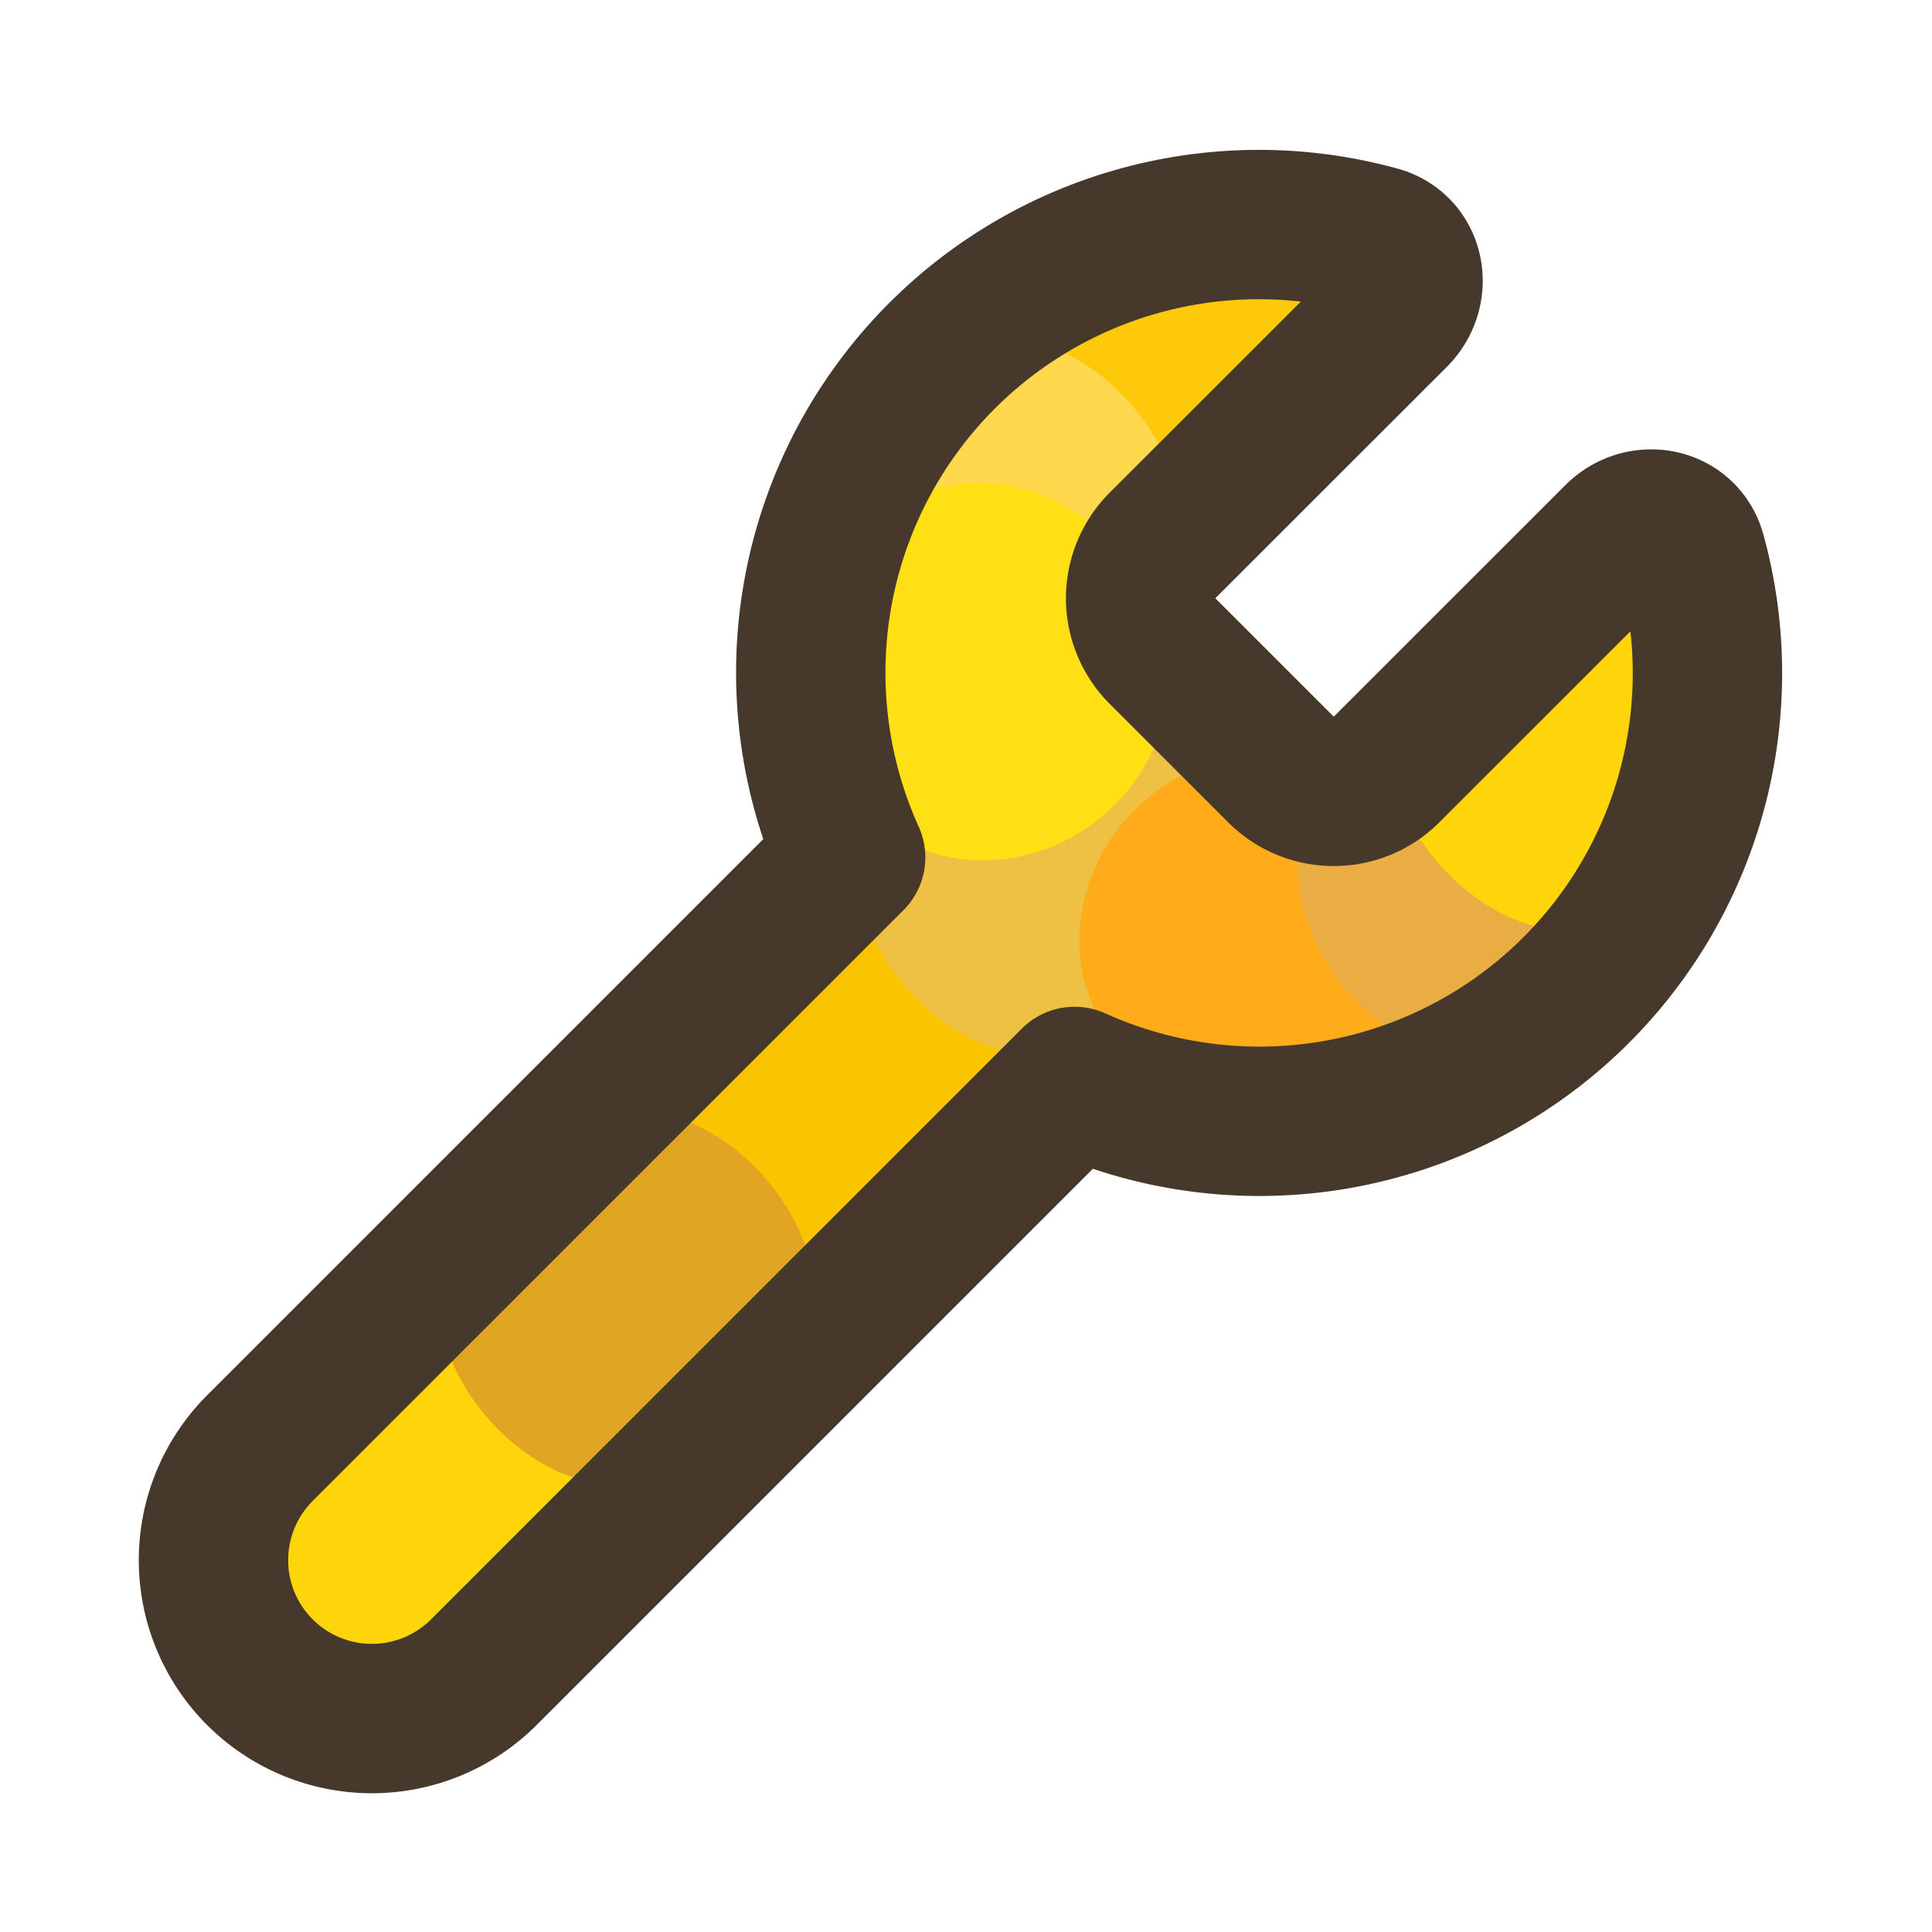
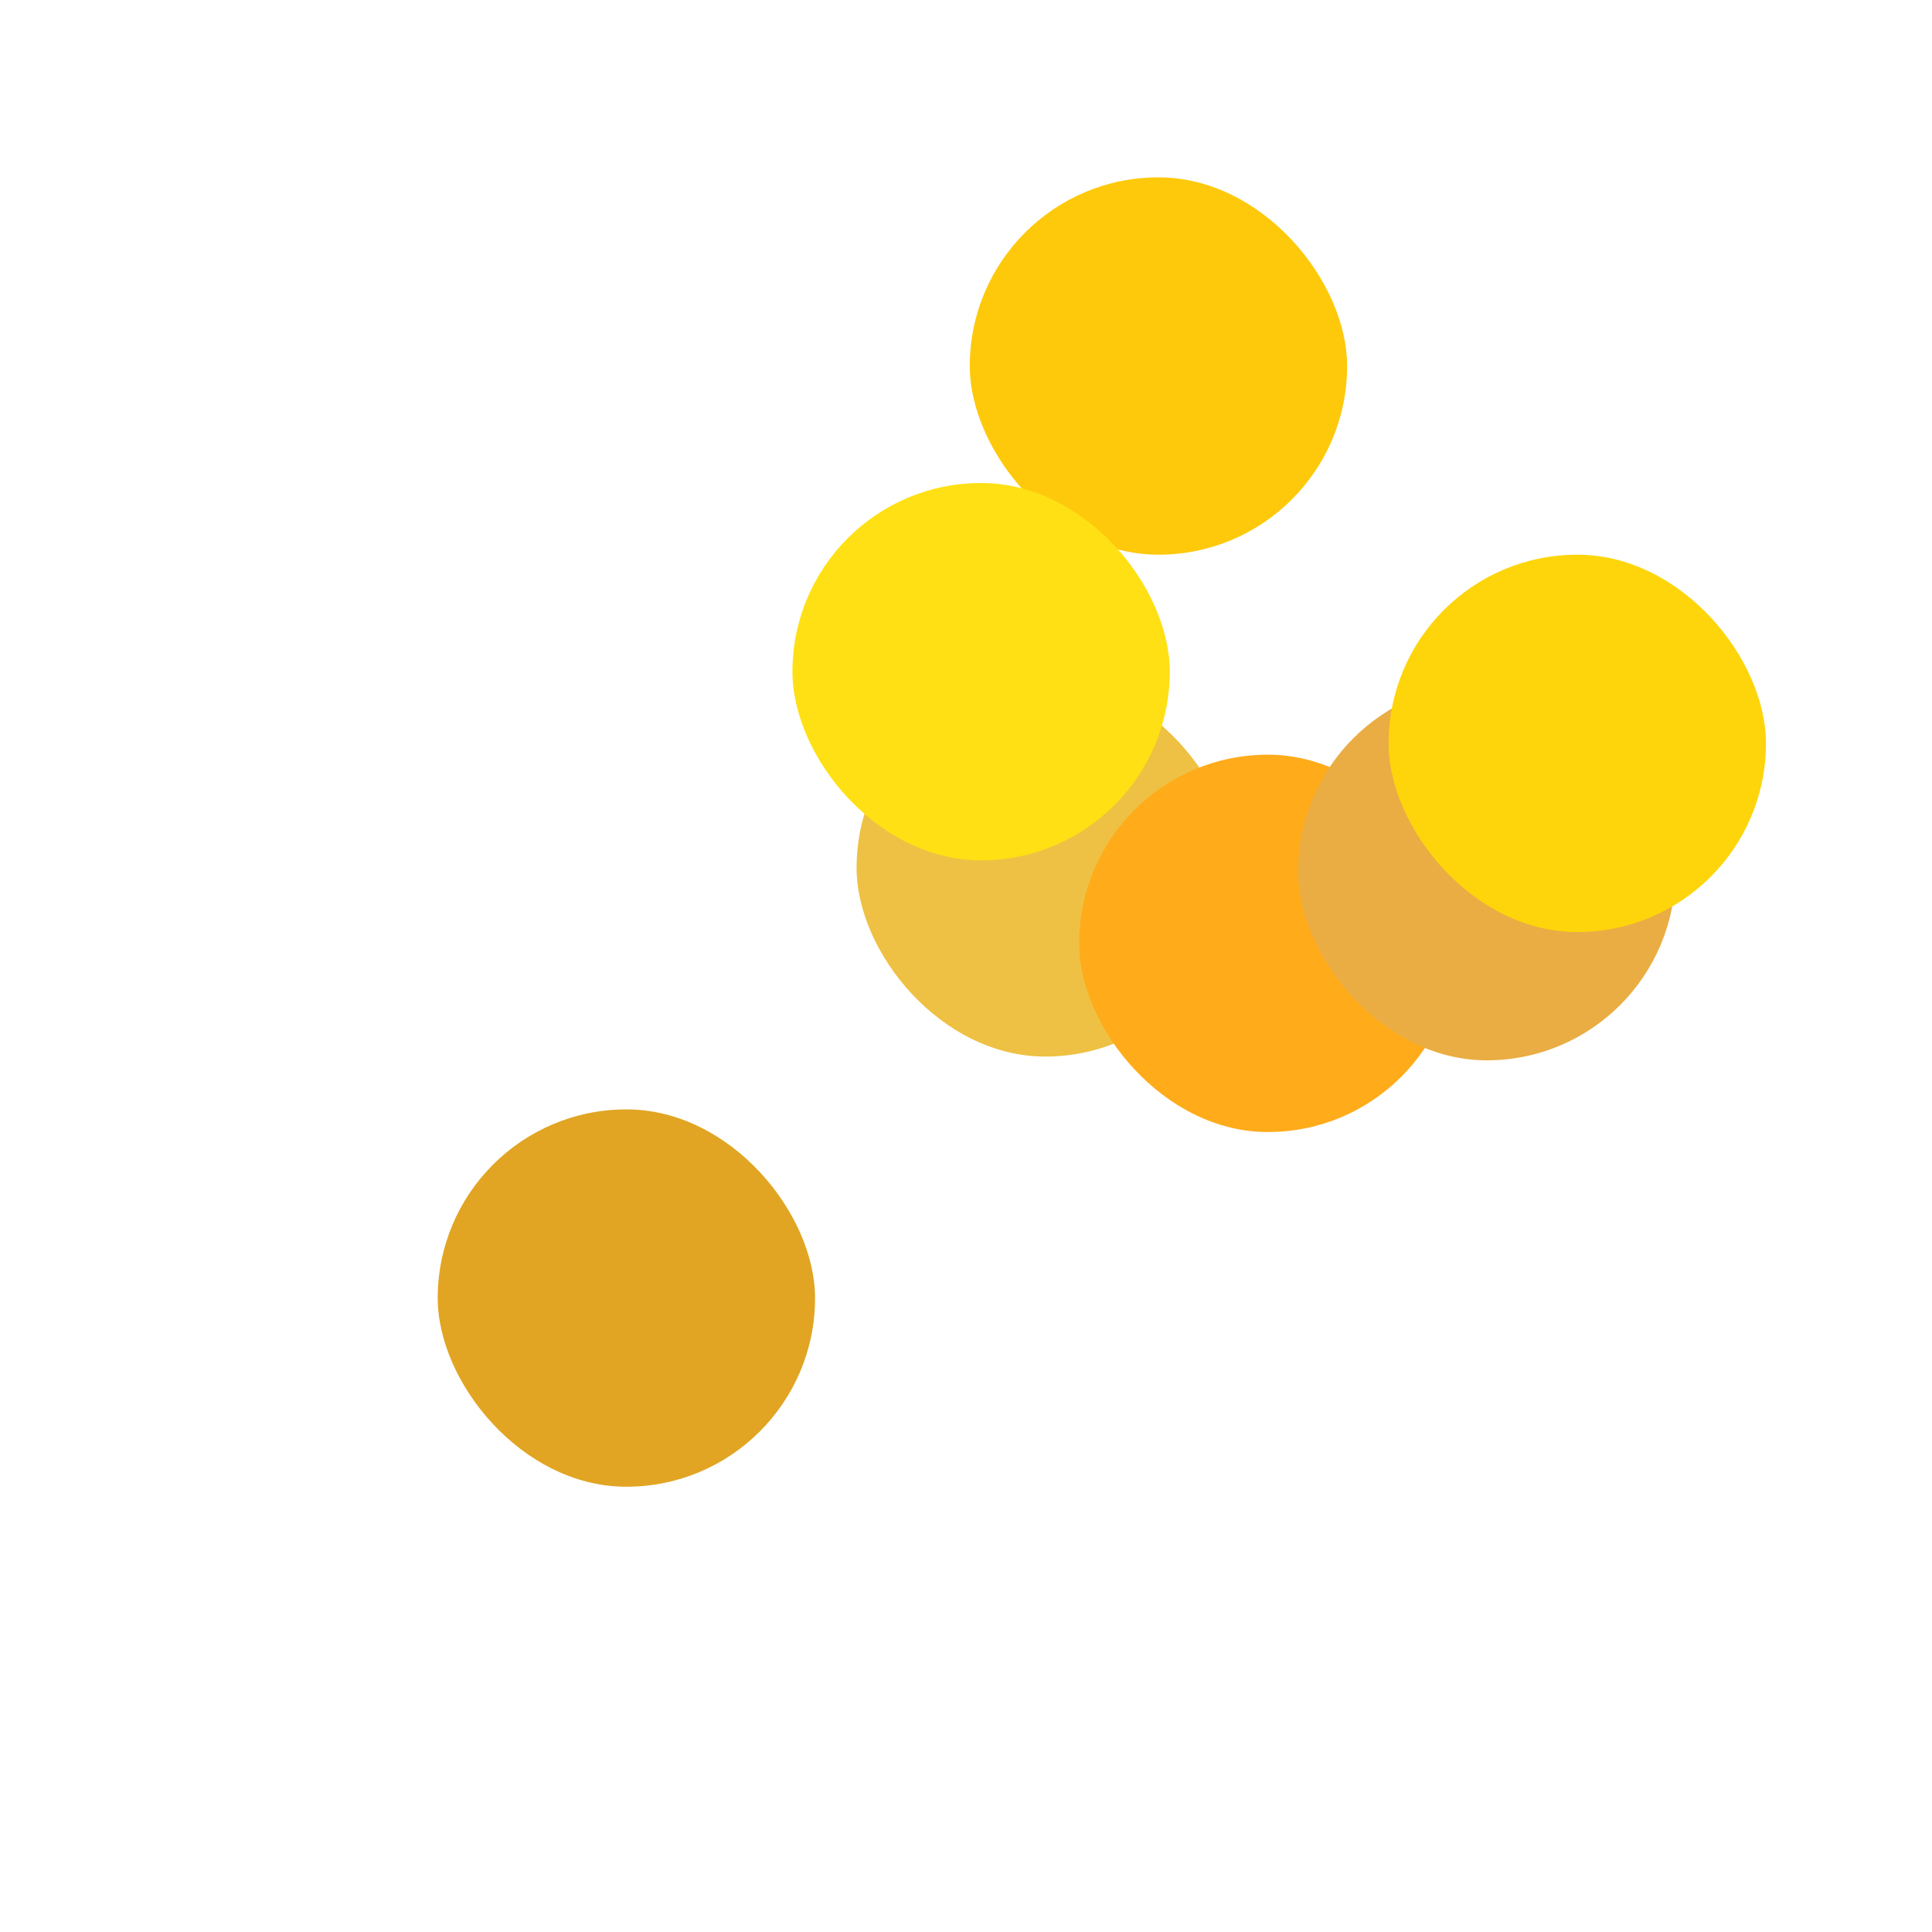
<svg xmlns="http://www.w3.org/2000/svg" width="512" height="512" viewBox="0 0 512 512">
  <g transform="translate(57, 350)">
-     <rect width="100" height="100" fill="#fed50b" stroke="#e7970d" stroke-width="0" rx="53" />
-   </g>
+     </g>
  <g transform="translate(173, 236)">
-     <rect width="100" height="100" fill="#fac400" stroke="#111827" stroke-width="0" rx="53" />
-   </g>
+     </g>
  <g transform="translate(116, 294)">
    <rect width="100" height="100" fill="#e1a523" stroke="#f9d315" stroke-width="0" rx="53" />
  </g>
  <g transform="translate(227, 180)">
    <rect width="100" height="100" fill="#eec144" stroke="#111827" stroke-width="0" rx="53" />
  </g>
  <g transform="translate(286, 200)">
    <rect width="100" height="100" fill="#ffab1a" stroke="#111827" stroke-width="0" rx="53" />
  </g>
  <g transform="translate(344, 181)">
    <rect width="100" height="100" fill="#eaad43" stroke="#111827" stroke-width="0" rx="53" />
  </g>
  <g transform="translate(368, 147)">
    <rect width="100" height="100" fill="#fed50b" stroke="#111827" stroke-width="0" rx="53" />
  </g>
  <g transform="translate(257, 47)">
    <rect width="100" height="100" fill="#fec90b" stroke="#111827" stroke-width="0" rx="53" />
  </g>
  <g transform="translate(213, 89)">
-     <rect width="100" height="100" fill="#ffd84d" stroke="#111827" stroke-width="0" rx="53" />
-   </g>
+     </g>
  <g transform="translate(210, 128)">
    <rect width="100" height="100" fill="#ffe014" stroke="#111827" stroke-width="0" rx="53" />
  </g>
  <g transform="translate(16, 20) translate(1, 0)">
    <svg width="475" height="475" viewBox="0 0 24 24" fill="none" stroke="#46382b" stroke-width="2" stroke-linecap="round" stroke-linejoin="round" class="lucide lucide-wrench" aria-hidden="true">
-       <path d="M14.7 6.3a1 1 0 0 0 0 1.4l1.6 1.6a1 1 0 0 0 1.4 0l3.106-3.105c.32-.322.863-.22.983.218a6 6 0 0 1-8.259 7.057l-7.91 7.91a1 1 0 0 1-2.999-3l7.91-7.91a6 6 0 0 1 7.057-8.259c.438.12.54.662.219.984z" />
-     </svg>
+       </svg>
  </g>
</svg>